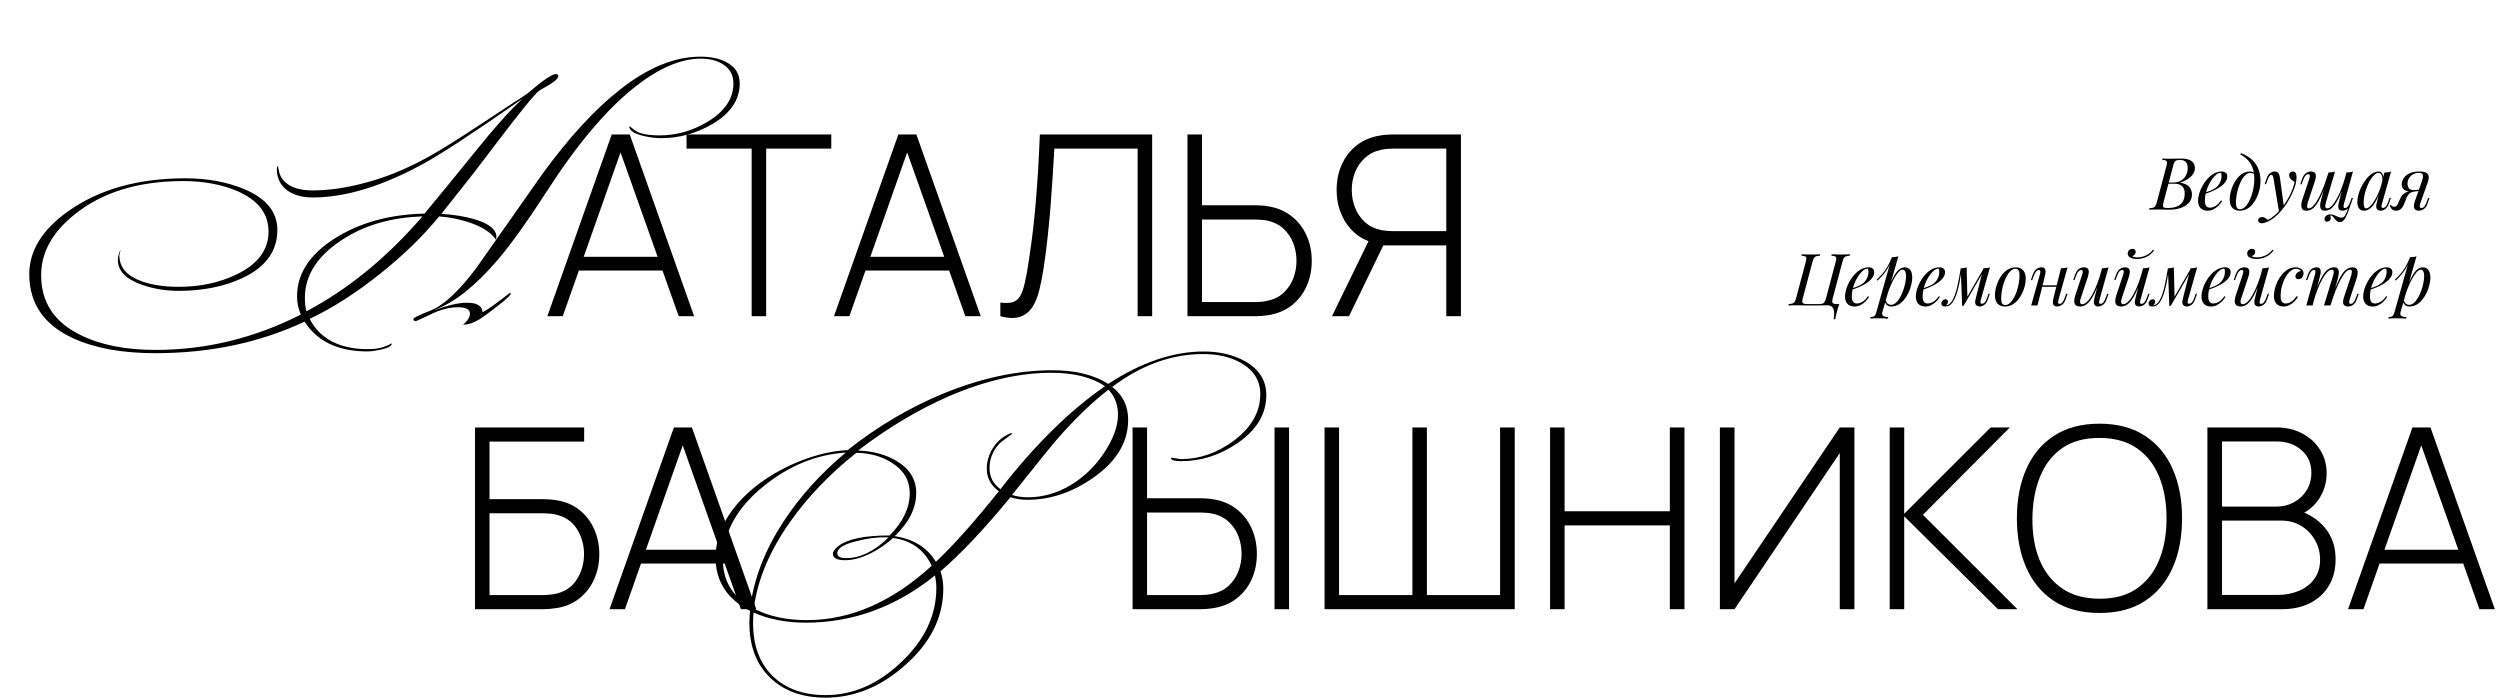
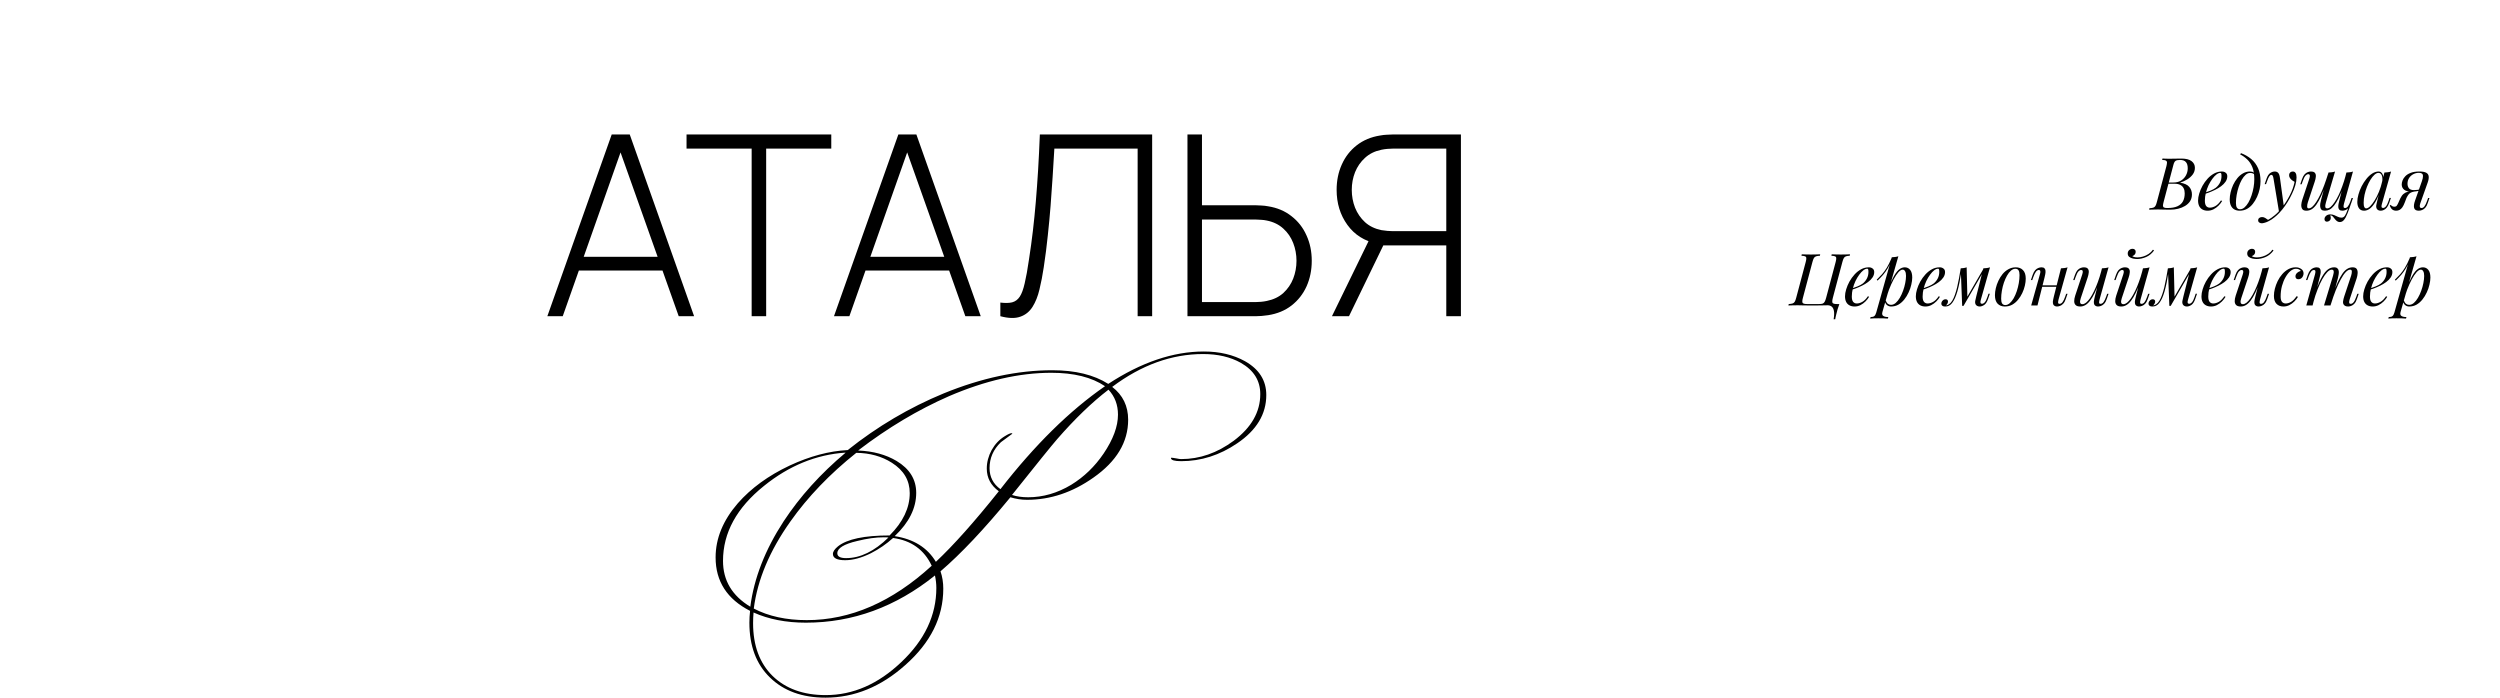
<svg xmlns="http://www.w3.org/2000/svg" width="1383" height="386" viewBox="0 0 1383 386" fill="none">
  <path d="M1206.7 87.72C1209.23 87.72 1211.11 88.187 1212.34 89.12C1213.59 90.053 1214.22 91.293 1214.22 92.84C1214.22 94.2 1213.82 95.427 1213.02 96.52C1212.22 97.587 1211.19 98.507 1209.94 99.28C1208.69 100.027 1207.38 100.613 1206.02 101.04C1208.47 101.44 1210.18 102.24 1211.14 103.44C1212.1 104.613 1212.58 105.987 1212.58 107.56C1212.58 109 1212.23 110.253 1211.54 111.32C1210.85 112.36 1209.93 113.227 1208.78 113.92C1207.63 114.613 1206.35 115.133 1204.94 115.48C1203.53 115.827 1202.1 116 1200.66 116C1199.65 116 1198.59 115.987 1197.5 115.96C1196.41 115.907 1195.17 115.88 1193.78 115.88C1193.17 115.88 1192.55 115.893 1191.94 115.92C1191.33 115.92 1190.75 115.933 1190.22 115.96C1189.71 115.96 1189.27 115.973 1188.9 116L1189.06 115.2C1189.97 115.147 1190.67 115.04 1191.18 114.88C1191.69 114.72 1192.09 114.4 1192.38 113.92C1192.67 113.44 1192.94 112.72 1193.18 111.76L1198.46 91.92C1198.65 91.12 1198.75 90.48 1198.78 90C1198.81 89.493 1198.62 89.12 1198.22 88.88C1197.85 88.613 1197.14 88.48 1196.1 88.48L1196.3 87.68C1196.67 87.707 1197.11 87.733 1197.62 87.76C1198.13 87.76 1198.67 87.773 1199.26 87.8C1199.87 87.8 1200.47 87.8 1201.06 87.8C1201.99 87.8 1202.91 87.787 1203.82 87.76C1204.75 87.733 1205.71 87.72 1206.7 87.72ZM1199.1 101.64L1199.26 100.96H1202.38C1204.01 100.96 1205.41 100.6 1206.58 99.88C1207.75 99.133 1208.66 98.16 1209.3 96.96C1209.94 95.76 1210.26 94.48 1210.26 93.12C1210.26 91.547 1209.91 90.387 1209.22 89.64C1208.55 88.867 1207.46 88.48 1205.94 88.48C1204.77 88.48 1203.94 88.667 1203.46 89.04C1202.98 89.387 1202.59 90.147 1202.3 91.32L1196.9 111.76C1196.69 112.56 1196.57 113.213 1196.54 113.72C1196.54 114.2 1196.71 114.547 1197.06 114.76C1197.41 114.973 1198.03 115.08 1198.94 115.08C1201.29 115.08 1203.15 114.76 1204.54 114.12C1205.95 113.48 1206.98 112.56 1207.62 111.36C1208.26 110.133 1208.58 108.667 1208.58 106.96C1208.58 105.84 1208.38 104.893 1207.98 104.12C1207.58 103.32 1206.95 102.707 1206.1 102.28C1205.27 101.853 1204.19 101.64 1202.86 101.64H1199.1ZM1218.85 106.92C1220.35 106.413 1221.69 105.92 1222.89 105.44C1224.12 104.933 1225.09 104.4 1225.81 103.84C1226.77 103.067 1227.53 102.133 1228.09 101.04C1228.65 99.947 1228.93 98.747 1228.93 97.44C1228.93 96.667 1228.88 96.173 1228.77 95.96C1228.67 95.747 1228.51 95.64 1228.29 95.64C1227.63 95.64 1226.91 95.933 1226.13 96.52C1225.36 97.107 1224.6 97.92 1223.85 98.96C1223.11 99.973 1222.41 101.133 1221.77 102.44C1221.16 103.747 1220.67 105.147 1220.29 106.64C1219.92 108.107 1219.73 109.573 1219.73 111.04C1219.73 112.4 1219.99 113.387 1220.49 114C1221 114.587 1221.67 114.88 1222.49 114.88C1223.45 114.88 1224.47 114.587 1225.53 114C1226.6 113.413 1227.64 112.373 1228.65 110.88L1229.29 111.2C1228.79 112.08 1228.12 112.933 1227.29 113.76C1226.47 114.587 1225.53 115.267 1224.49 115.8C1223.48 116.307 1222.4 116.56 1221.25 116.56C1220.19 116.56 1219.25 116.347 1218.45 115.92C1217.65 115.493 1217.04 114.867 1216.61 114.04C1216.19 113.187 1215.97 112.147 1215.97 110.92C1215.97 109.773 1216.19 108.493 1216.61 107.08C1217.04 105.64 1217.64 104.213 1218.41 102.8C1219.21 101.36 1220.16 100.04 1221.25 98.84C1222.35 97.64 1223.56 96.68 1224.89 95.96C1226.23 95.24 1227.65 94.88 1229.17 94.88C1230 94.88 1230.69 95.107 1231.25 95.56C1231.84 95.987 1232.13 96.64 1232.13 97.52C1232.13 98.587 1231.81 99.587 1231.17 100.52C1230.56 101.427 1229.73 102.267 1228.69 103.04C1227.68 103.787 1226.57 104.453 1225.37 105.04C1224.17 105.627 1223 106.133 1221.85 106.56C1220.71 106.987 1219.69 107.333 1218.81 107.6L1218.85 106.92ZM1247.08 99.16C1247.08 96.467 1246.72 94.24 1246 92.48C1245.28 90.72 1244.32 89.28 1243.12 88.16C1241.95 87.04 1240.65 86.12 1239.24 85.4L1239.72 84.72C1241.85 85.52 1243.73 86.6 1245.36 87.96C1246.99 89.32 1248.25 91.013 1249.16 93.04C1250.07 95.067 1250.52 97.467 1250.52 100.24C1250.52 101.6 1250.36 103.04 1250.04 104.56C1249.72 106.053 1249.24 107.507 1248.6 108.92C1247.96 110.333 1247.17 111.627 1246.24 112.8C1245.33 113.947 1244.27 114.867 1243.04 115.56C1241.81 116.227 1240.45 116.56 1238.96 116.56C1237.87 116.56 1236.91 116.333 1236.08 115.88C1235.25 115.427 1234.61 114.733 1234.16 113.8C1233.71 112.867 1233.48 111.693 1233.48 110.28C1233.48 109.107 1233.64 107.827 1233.96 106.44C1234.28 105.053 1234.75 103.68 1235.36 102.32C1236 100.96 1236.77 99.72 1237.68 98.6C1238.59 97.48 1239.63 96.587 1240.8 95.92C1241.97 95.227 1243.27 94.88 1244.68 94.88C1245.53 94.88 1246.17 95.04 1246.6 95.36C1247.03 95.653 1247.37 95.947 1247.64 96.24L1247.36 96.72C1247.09 96.373 1246.75 96.12 1246.32 95.96C1245.92 95.773 1245.37 95.68 1244.68 95.68C1243.85 95.68 1243.05 96.027 1242.28 96.72C1241.51 97.387 1240.79 98.307 1240.12 99.48C1239.48 100.627 1238.92 101.92 1238.44 103.36C1237.96 104.8 1237.59 106.293 1237.32 107.84C1237.05 109.387 1236.92 110.867 1236.92 112.28C1236.92 113.48 1237.11 114.36 1237.48 114.92C1237.88 115.48 1238.45 115.76 1239.2 115.76C1240.05 115.76 1240.87 115.427 1241.64 114.76C1242.44 114.067 1243.17 113.147 1243.84 112C1244.51 110.827 1245.08 109.52 1245.56 108.08C1246.04 106.64 1246.41 105.16 1246.68 103.64C1246.95 102.093 1247.08 100.6 1247.08 99.16ZM1263.45 114.4L1260.77 117.32L1257.73 98.92C1257.6 98.093 1257.44 97.52 1257.25 97.2C1257.07 96.88 1256.8 96.72 1256.45 96.72C1256.16 96.72 1255.83 96.96 1255.45 97.44C1255.08 97.893 1254.63 98.88 1254.09 100.4L1253.57 101.88H1252.81L1253.81 98.96C1254.37 97.333 1255.07 96.253 1255.89 95.72C1256.72 95.16 1257.56 94.88 1258.41 94.88C1259.24 94.88 1259.88 95.147 1260.33 95.68C1260.79 96.187 1261.11 97.147 1261.29 98.56L1263.45 114.4ZM1254.69 121.64C1255.84 121.027 1257.05 120.187 1258.33 119.12C1259.64 118.08 1260.99 116.667 1262.37 114.88C1263.95 112.88 1265.37 110.64 1266.65 108.16C1267.96 105.653 1268.87 103.133 1269.37 100.6C1268.95 100.36 1268.48 100.067 1267.97 99.72C1267.49 99.347 1267.09 98.92 1266.77 98.44C1266.45 97.933 1266.31 97.373 1266.33 96.76C1266.39 96.147 1266.6 95.68 1266.97 95.36C1267.35 95.04 1267.81 94.88 1268.37 94.88C1269.09 94.88 1269.61 95.16 1269.93 95.72C1270.28 96.253 1270.45 97.053 1270.45 98.12C1270.45 99.48 1270.23 100.947 1269.77 102.52C1269.32 104.067 1268.71 105.64 1267.93 107.24C1267.19 108.84 1266.35 110.387 1265.41 111.88C1264.48 113.347 1263.53 114.68 1262.57 115.88C1262.15 116.413 1261.56 117.08 1260.81 117.88C1260.07 118.68 1259.17 119.493 1258.13 120.32C1257.12 121.173 1255.97 121.907 1254.69 122.52C1253.89 122.893 1253.2 123.147 1252.61 123.28C1252.05 123.44 1251.59 123.52 1251.21 123.52C1250.68 123.52 1250.21 123.373 1249.81 123.08C1249.41 122.813 1249.21 122.413 1249.21 121.88C1249.21 121.293 1249.44 120.84 1249.89 120.52C1250.32 120.227 1250.81 120.08 1251.37 120.08C1251.99 120.08 1252.56 120.24 1253.09 120.56C1253.65 120.88 1254.19 121.24 1254.69 121.64ZM1289.07 119.12C1289.12 119.28 1289.19 119.48 1289.27 119.72C1289.35 119.96 1289.39 120.213 1289.39 120.48C1289.39 121.173 1289.16 121.707 1288.71 122.08C1288.26 122.453 1287.76 122.64 1287.23 122.64C1286.88 122.64 1286.58 122.52 1286.31 122.28C1286.04 122.067 1285.91 121.707 1285.91 121.2C1285.91 120.533 1286.2 119.933 1286.79 119.4C1287.4 118.867 1288.16 118.6 1289.07 118.6C1289.95 118.6 1290.71 118.747 1291.35 119.04C1292.02 119.333 1292.66 119.627 1293.27 119.92C1293.88 120.24 1294.58 120.4 1295.35 120.4C1296.12 120.4 1296.75 120.027 1297.23 119.28C1297.71 118.56 1298.18 117.533 1298.63 116.2C1299.08 114.893 1299.66 113.347 1300.35 111.56L1300.83 111.92C1300.03 114.347 1299.31 116.373 1298.67 118C1298.03 119.627 1297.38 120.84 1296.71 121.64C1296.07 122.44 1295.3 122.84 1294.39 122.84C1293.86 122.84 1293.39 122.707 1292.99 122.44C1292.62 122.2 1292.27 121.893 1291.95 121.52C1291.66 121.173 1291.36 120.813 1291.07 120.44C1290.8 120.067 1290.51 119.747 1290.19 119.48C1289.87 119.24 1289.5 119.12 1289.07 119.12ZM1286.95 101.36C1285.91 104.133 1284.95 106.493 1284.07 108.44C1283.19 110.36 1282.32 111.92 1281.47 113.12C1280.62 114.32 1279.74 115.2 1278.83 115.76C1277.92 116.293 1276.94 116.56 1275.87 116.56C1274.75 116.56 1273.99 116.24 1273.59 115.6C1273.19 114.96 1273.02 114.173 1273.07 113.24C1273.15 112.307 1273.34 111.4 1273.63 110.52L1277.51 98.84C1277.78 98.013 1277.87 97.4 1277.79 97C1277.71 96.573 1277.4 96.36 1276.87 96.36C1276.36 96.36 1275.86 96.64 1275.35 97.2C1274.87 97.76 1274.35 98.84 1273.79 100.44L1273.27 101.92H1272.51L1273.51 99C1273.91 97.88 1274.38 97.027 1274.91 96.44C1275.47 95.853 1276.04 95.453 1276.63 95.24C1277.24 95 1277.82 94.88 1278.35 94.88C1279.52 94.88 1280.3 95.16 1280.67 95.72C1281.07 96.253 1281.22 96.947 1281.11 97.8C1281.03 98.653 1280.83 99.547 1280.51 100.48L1276.71 111.92C1276.44 112.747 1276.31 113.52 1276.31 114.24C1276.31 114.933 1276.6 115.28 1277.19 115.28C1277.83 115.28 1278.5 114.973 1279.19 114.36C1279.88 113.747 1280.59 112.88 1281.31 111.76C1282.06 110.64 1282.8 109.293 1283.55 107.72C1284.3 106.147 1285.03 104.4 1285.75 102.48C1286.47 100.533 1287.18 98.453 1287.87 96.24L1286.95 101.36ZM1286.71 111.92C1286.55 112.453 1286.43 112.987 1286.35 113.52C1286.3 114.027 1286.34 114.453 1286.47 114.8C1286.63 115.12 1286.95 115.28 1287.43 115.28C1288.04 115.28 1288.7 114.987 1289.39 114.4C1290.08 113.787 1290.79 112.933 1291.51 111.84C1292.26 110.747 1292.99 109.453 1293.71 107.96C1294.43 106.467 1295.11 104.827 1295.75 103.04C1296.42 101.253 1297.02 99.36 1297.55 97.36L1296.23 103.76C1295.32 106.16 1294.46 108.173 1293.63 109.8C1292.8 111.427 1291.99 112.747 1291.19 113.76C1290.39 114.747 1289.58 115.467 1288.75 115.92C1287.92 116.347 1287.04 116.56 1286.11 116.56C1285.26 116.56 1284.63 116.373 1284.23 116C1283.86 115.6 1283.63 115.093 1283.55 114.48C1283.47 113.867 1283.48 113.213 1283.59 112.52C1283.72 111.827 1283.87 111.16 1284.03 110.52L1288.11 95.44C1288.78 95.413 1289.42 95.36 1290.03 95.28C1290.67 95.2 1291.24 95.067 1291.75 94.88L1286.71 111.92ZM1296.71 112.6C1296.66 112.813 1296.59 113.12 1296.51 113.52C1296.43 113.92 1296.43 114.28 1296.51 114.6C1296.59 114.92 1296.84 115.08 1297.27 115.08C1297.86 115.08 1298.39 114.773 1298.87 114.16C1299.38 113.52 1299.88 112.467 1300.39 111L1300.91 109.52H1301.67L1300.67 112.44C1300.3 113.56 1299.83 114.413 1299.27 115C1298.74 115.587 1298.16 115.987 1297.55 116.2C1296.96 116.44 1296.39 116.56 1295.83 116.56C1295.03 116.56 1294.46 116.373 1294.11 116C1293.79 115.653 1293.6 115.2 1293.55 114.64C1293.52 114.08 1293.56 113.48 1293.67 112.84C1293.8 112.173 1293.95 111.547 1294.11 110.96L1298.03 95.44C1298.7 95.413 1299.34 95.36 1299.95 95.28C1300.59 95.2 1301.16 95.067 1301.67 94.88L1296.71 112.6ZM1308.98 115.28C1309.62 115.28 1310.35 114.88 1311.18 114.08C1312 113.253 1312.84 112.147 1313.7 110.76C1314.55 109.373 1315.34 107.8 1316.06 106.04C1316.78 104.28 1317.35 102.453 1317.78 100.56L1317.1 104.88C1316.08 107.707 1315.07 109.987 1314.06 111.72C1313.04 113.427 1312.02 114.667 1310.98 115.44C1309.94 116.187 1308.88 116.56 1307.82 116.56C1306.56 116.56 1305.62 116.107 1304.98 115.2C1304.36 114.293 1304.06 113.133 1304.06 111.72C1304.06 110.44 1304.27 109.053 1304.7 107.56C1305.12 106.04 1305.71 104.533 1306.46 103.04C1307.23 101.547 1308.11 100.187 1309.1 98.96C1310.08 97.733 1311.15 96.747 1312.3 96C1313.47 95.253 1314.66 94.88 1315.86 94.88C1316.79 94.88 1317.5 95.347 1317.98 96.28C1318.48 97.187 1318.59 98.467 1318.3 100.12L1317.86 100.36C1318.04 98.947 1317.95 97.813 1317.58 96.96C1317.2 96.08 1316.59 95.64 1315.74 95.64C1315.04 95.64 1314.31 95.987 1313.54 96.68C1312.79 97.347 1312.06 98.267 1311.34 99.44C1310.64 100.587 1310 101.88 1309.42 103.32C1308.86 104.76 1308.4 106.253 1308.06 107.8C1307.74 109.32 1307.58 110.787 1307.58 112.2C1307.58 113.347 1307.7 114.147 1307.94 114.6C1308.2 115.053 1308.55 115.28 1308.98 115.28ZM1319.06 95.44C1319.7 95.413 1320.34 95.36 1320.98 95.28C1321.62 95.2 1322.2 95.067 1322.74 94.88L1317.74 112.56C1317.68 112.8 1317.6 113.12 1317.5 113.52C1317.42 113.893 1317.42 114.24 1317.5 114.56C1317.6 114.88 1317.88 115.04 1318.34 115.04C1318.87 115.04 1319.39 114.747 1319.9 114.16C1320.4 113.573 1320.91 112.507 1321.42 110.96L1321.9 109.48H1322.66L1321.66 112.4C1321.28 113.467 1320.83 114.307 1320.3 114.92C1319.79 115.507 1319.26 115.92 1318.7 116.16C1318.14 116.427 1317.59 116.56 1317.06 116.56C1316.02 116.56 1315.28 116.213 1314.86 115.52C1314.51 114.907 1314.42 114.2 1314.58 113.4C1314.74 112.573 1314.92 111.747 1315.14 110.92L1319.06 95.44ZM1339.75 100.36C1340.21 99.08 1340.42 98.107 1340.39 97.44C1340.39 96.747 1340.19 96.267 1339.79 96C1339.39 95.733 1338.85 95.6 1338.15 95.6C1337.03 95.6 1335.99 95.853 1335.03 96.36C1334.07 96.867 1333.3 97.573 1332.71 98.48C1332.13 99.36 1331.83 100.413 1331.83 101.64C1331.83 102.627 1332.1 103.467 1332.63 104.16C1333.17 104.827 1334.09 105.16 1335.39 105.16C1335.9 105.16 1336.53 105.12 1337.27 105.04C1338.05 104.933 1338.66 104.827 1339.11 104.72L1339.23 105.2C1338.49 105.493 1337.63 105.707 1336.67 105.84C1335.74 105.973 1334.86 106.04 1334.03 106.04C1332.27 106.04 1330.93 105.68 1329.99 104.96C1329.09 104.24 1328.63 103.267 1328.63 102.04C1328.63 101.4 1328.78 100.68 1329.07 99.88C1329.37 99.053 1329.87 98.267 1330.59 97.52C1331.31 96.747 1332.3 96.12 1333.55 95.64C1334.83 95.133 1336.45 94.88 1338.39 94.88C1340.13 94.88 1341.39 95.107 1342.19 95.56C1343.02 96.013 1343.47 96.693 1343.55 97.6C1343.66 98.507 1343.47 99.64 1342.99 101L1338.87 112.6C1338.77 112.893 1338.69 113.24 1338.63 113.64C1338.58 114.04 1338.62 114.387 1338.75 114.68C1338.89 114.947 1339.18 115.08 1339.63 115.08C1340.19 115.08 1340.71 114.773 1341.19 114.16C1341.7 113.52 1342.21 112.467 1342.71 111L1343.23 109.52H1343.99L1342.99 112.44C1342.65 113.507 1342.19 114.347 1341.63 114.96C1341.1 115.547 1340.51 115.96 1339.87 116.2C1339.26 116.44 1338.65 116.56 1338.03 116.56C1336.65 116.56 1335.81 116.067 1335.51 115.08C1335.22 114.093 1335.39 112.707 1336.03 110.92L1339.75 100.36ZM1322.55 113.32C1322.79 113.667 1323.11 113.933 1323.51 114.12C1323.89 114.28 1324.23 114.36 1324.55 114.36C1325.17 114.36 1325.61 114.173 1325.87 113.8C1326.17 113.4 1326.45 112.907 1326.71 112.32L1327.83 109.8C1328.37 108.68 1328.95 107.853 1329.59 107.32C1330.26 106.76 1330.97 106.373 1331.71 106.16C1332.46 105.947 1333.22 105.813 1333.99 105.76C1334.69 105.707 1335.39 105.627 1336.11 105.52C1336.86 105.413 1337.58 105.307 1338.27 105.2L1338.11 105.56C1337.05 105.72 1336.15 105.867 1335.43 106C1334.74 106.133 1334.15 106.32 1333.67 106.56C1333.22 106.773 1332.81 107.107 1332.43 107.56C1332.09 107.987 1331.71 108.6 1331.31 109.4L1330.35 111.92C1329.93 113.067 1329.47 113.987 1328.99 114.68C1328.51 115.347 1327.99 115.827 1327.43 116.12C1326.87 116.413 1326.25 116.56 1325.55 116.56C1324.73 116.56 1324.02 116.347 1323.43 115.92C1322.85 115.467 1322.38 114.72 1322.03 113.68L1322.55 113.32ZM1011.01 168.88C1010.42 168.88 1009.78 168.893 1009.09 168.92C1008.39 168.92 1007.54 168.933 1006.53 168.96C1005.51 168.987 1004.23 169 1002.69 169C1001.17 169 999.901 168.987 998.888 168.96C997.874 168.933 997.034 168.92 996.368 168.92C995.701 168.893 995.074 168.88 994.488 168.88C993.448 168.88 992.474 168.893 991.568 168.92C990.661 168.92 989.914 168.947 989.327 169L989.527 168.2C990.461 168.147 991.168 168.04 991.648 167.88C992.154 167.72 992.554 167.4 992.848 166.92C993.141 166.44 993.408 165.72 993.648 164.76L998.928 144.92C999.194 143.933 999.301 143.213 999.248 142.76C999.221 142.28 998.994 141.96 998.568 141.8C998.141 141.613 997.474 141.507 996.567 141.48L996.728 140.68C997.288 140.707 998.021 140.733 998.928 140.76C999.834 140.787 1000.81 140.8 1001.85 140.8C1002.78 140.8 1003.7 140.787 1004.61 140.76C1005.54 140.733 1006.31 140.707 1006.93 140.68L1006.77 141.48C1005.86 141.507 1005.15 141.613 1004.65 141.8C1004.14 141.96 1003.74 142.28 1003.45 142.76C1003.18 143.213 1002.91 143.933 1002.65 144.92L997.368 164.76C996.968 166.227 996.928 167.173 997.248 167.6C997.568 168 998.394 168.2 999.728 168.2H1006.29C1007.17 168.2 1007.83 168.12 1008.29 167.96C1008.77 167.773 1009.14 167.427 1009.41 166.92C1009.7 166.413 1009.97 165.693 1010.21 164.76L1015.49 144.92C1015.75 143.933 1015.86 143.213 1015.81 142.76C1015.78 142.28 1015.55 141.96 1015.13 141.8C1014.7 141.613 1014.03 141.507 1013.13 141.48L1013.29 140.68C1013.9 140.707 1014.67 140.733 1015.61 140.76C1016.54 140.787 1017.46 140.8 1018.37 140.8C1019.41 140.8 1020.37 140.787 1021.25 140.76C1022.13 140.733 1022.86 140.707 1023.45 140.68L1023.25 141.48C1022.37 141.507 1021.67 141.613 1021.17 141.8C1020.69 141.96 1020.3 142.28 1020.01 142.76C1019.74 143.213 1019.47 143.933 1019.21 144.92L1013.93 164.76C1013.55 166.227 1013.51 167.173 1013.81 167.6C1014.13 168 1014.95 168.2 1016.29 168.2H1017.53C1017.18 169.133 1016.85 170.12 1016.53 171.16C1016.23 172.227 1015.98 173.213 1015.77 174.12C1015.66 174.6 1015.55 175.053 1015.45 175.48C1015.37 175.907 1015.3 176.28 1015.25 176.6H1014.37C1014.69 174.653 1014.74 173.12 1014.53 172C1014.31 170.88 1013.9 170.08 1013.29 169.6C1012.67 169.12 1011.91 168.88 1011.01 168.88ZM1023.54 159.92C1025.03 159.413 1026.38 158.92 1027.58 158.44C1028.81 157.933 1029.78 157.4 1030.5 156.84C1031.46 156.067 1032.22 155.133 1032.78 154.04C1033.34 152.947 1033.62 151.747 1033.62 150.44C1033.62 149.667 1033.57 149.173 1033.46 148.96C1033.35 148.747 1033.19 148.64 1032.98 148.64C1032.31 148.64 1031.59 148.933 1030.82 149.52C1030.05 150.107 1029.29 150.92 1028.54 151.96C1027.79 152.973 1027.1 154.133 1026.46 155.44C1025.85 156.747 1025.35 158.147 1024.98 159.64C1024.61 161.107 1024.42 162.573 1024.42 164.04C1024.42 165.4 1024.67 166.387 1025.18 167C1025.69 167.587 1026.35 167.88 1027.18 167.88C1028.14 167.88 1029.15 167.587 1030.22 167C1031.29 166.413 1032.33 165.373 1033.34 163.88L1033.98 164.2C1033.47 165.08 1032.81 165.933 1031.98 166.76C1031.15 167.587 1030.22 168.267 1029.18 168.8C1028.17 169.307 1027.09 169.56 1025.94 169.56C1024.87 169.56 1023.94 169.347 1023.14 168.92C1022.34 168.493 1021.73 167.867 1021.3 167.04C1020.87 166.187 1020.66 165.147 1020.66 163.92C1020.66 162.773 1020.87 161.493 1021.3 160.08C1021.73 158.64 1022.33 157.213 1023.1 155.8C1023.9 154.36 1024.85 153.04 1025.94 151.84C1027.03 150.64 1028.25 149.68 1029.58 148.96C1030.91 148.24 1032.34 147.88 1033.86 147.88C1034.69 147.88 1035.38 148.107 1035.94 148.56C1036.53 148.987 1036.82 149.64 1036.82 150.52C1036.82 151.587 1036.5 152.587 1035.86 153.52C1035.25 154.427 1034.42 155.267 1033.38 156.04C1032.37 156.787 1031.26 157.453 1030.06 158.04C1028.86 158.627 1027.69 159.133 1026.54 159.56C1025.39 159.987 1024.38 160.333 1023.5 160.6L1023.54 159.92ZM1052.53 149.16C1051.83 149.16 1051.05 149.653 1050.17 150.64C1049.31 151.6 1048.43 152.92 1047.53 154.6C1046.65 156.253 1045.81 158.12 1045.01 160.2C1044.23 162.28 1043.58 164.44 1043.05 166.68L1043.77 162.36C1044.91 158.867 1046.02 156.067 1047.09 153.96C1048.15 151.827 1049.22 150.28 1050.29 149.32C1051.38 148.36 1052.51 147.88 1053.69 147.88C1054.94 147.88 1055.94 148.347 1056.69 149.28C1057.46 150.213 1057.85 151.627 1057.85 153.52C1057.85 154.72 1057.67 156.04 1057.33 157.48C1057.01 158.92 1056.51 160.347 1055.85 161.76C1055.21 163.173 1054.41 164.48 1053.45 165.68C1052.51 166.853 1051.43 167.8 1050.21 168.52C1048.98 169.213 1047.62 169.56 1046.13 169.56C1045.33 169.56 1044.61 169.32 1043.97 168.84C1043.35 168.36 1042.94 167.667 1042.73 166.76L1043.05 165.96C1043.42 166.947 1043.85 167.64 1044.33 168.04C1044.83 168.44 1045.42 168.64 1046.09 168.64C1046.99 168.64 1047.86 168.293 1048.69 167.6C1049.51 166.88 1050.27 165.933 1050.97 164.76C1051.66 163.587 1052.26 162.293 1052.77 160.88C1053.3 159.44 1053.7 158.013 1053.97 156.6C1054.26 155.16 1054.41 153.84 1054.41 152.64C1054.41 151.467 1054.23 150.6 1053.89 150.04C1053.57 149.453 1053.11 149.16 1052.53 149.16ZM1046.53 142.32C1047.17 142.293 1047.79 142.24 1048.41 142.16C1049.05 142.08 1049.63 141.947 1050.17 141.76L1041.37 172.52C1041.05 173.64 1041.21 174.4 1041.85 174.8C1042.49 175.2 1043.41 175.4 1044.61 175.4L1044.37 176.24C1043.83 176.213 1043.07 176.173 1042.09 176.12C1041.13 176.093 1040.1 176.08 1039.01 176.08C1038.18 176.08 1037.34 176.093 1036.49 176.12C1035.63 176.173 1034.99 176.213 1034.57 176.24L1034.81 175.4C1035.77 175.4 1036.46 175.213 1036.89 174.84C1037.31 174.493 1037.66 173.853 1037.93 172.92L1046.53 142.32ZM1038.21 154.72C1039.25 153.707 1040.22 152.707 1041.13 151.72C1042.03 150.707 1042.91 149.507 1043.77 148.12C1044.62 146.733 1045.49 144.987 1046.37 142.88L1046.49 143.52C1045.9 145.333 1045.19 146.933 1044.37 148.32C1043.57 149.68 1042.69 150.92 1041.73 152.04C1040.77 153.133 1039.74 154.2 1038.65 155.24L1038.21 154.72ZM1062.72 159.92C1064.21 159.413 1065.56 158.92 1066.76 158.44C1067.99 157.933 1068.96 157.4 1069.68 156.84C1070.64 156.067 1071.4 155.133 1071.96 154.04C1072.52 152.947 1072.8 151.747 1072.8 150.44C1072.8 149.667 1072.75 149.173 1072.64 148.96C1072.53 148.747 1072.37 148.64 1072.16 148.64C1071.49 148.64 1070.77 148.933 1070 149.52C1069.23 150.107 1068.47 150.92 1067.72 151.96C1066.97 152.973 1066.28 154.133 1065.64 155.44C1065.03 156.747 1064.53 158.147 1064.16 159.64C1063.79 161.107 1063.6 162.573 1063.6 164.04C1063.6 165.4 1063.85 166.387 1064.36 167C1064.87 167.587 1065.53 167.88 1066.36 167.88C1067.32 167.88 1068.33 167.587 1069.4 167C1070.47 166.413 1071.51 165.373 1072.52 163.88L1073.16 164.2C1072.65 165.08 1071.99 165.933 1071.16 166.76C1070.33 167.587 1069.4 168.267 1068.36 168.8C1067.35 169.307 1066.27 169.56 1065.12 169.56C1064.05 169.56 1063.12 169.347 1062.32 168.92C1061.52 168.493 1060.91 167.867 1060.48 167.04C1060.05 166.187 1059.84 165.147 1059.84 163.92C1059.84 162.773 1060.05 161.493 1060.48 160.08C1060.91 158.64 1061.51 157.213 1062.28 155.8C1063.08 154.36 1064.03 153.04 1065.12 151.84C1066.21 150.64 1067.43 149.68 1068.76 148.96C1070.09 148.24 1071.52 147.88 1073.04 147.88C1073.87 147.88 1074.56 148.107 1075.12 148.56C1075.71 148.987 1076 149.64 1076 150.52C1076 151.587 1075.68 152.587 1075.04 153.52C1074.43 154.427 1073.6 155.267 1072.56 156.04C1071.55 156.787 1070.44 157.453 1069.24 158.04C1068.04 158.627 1066.87 159.133 1065.72 159.56C1064.57 159.987 1063.56 160.333 1062.68 160.6L1062.72 159.92ZM1095.87 165.56C1095.81 165.8 1095.73 166.12 1095.63 166.52C1095.55 166.893 1095.55 167.24 1095.63 167.56C1095.73 167.88 1096.01 168.04 1096.47 168.04C1097 168.04 1097.52 167.747 1098.03 167.16C1098.53 166.573 1099.04 165.507 1099.55 163.96L1100.03 162.48H1100.79L1099.79 165.4C1099.23 167.027 1098.51 168.133 1097.63 168.72C1096.77 169.28 1095.96 169.56 1095.19 169.56C1094.68 169.56 1094.24 169.467 1093.87 169.28C1093.49 169.093 1093.2 168.84 1092.99 168.52C1092.64 167.907 1092.55 167.2 1092.71 166.4C1092.87 165.573 1093.05 164.747 1093.27 163.92L1097.19 148.44C1097.83 148.413 1098.47 148.36 1099.11 148.28C1099.75 148.2 1100.33 148.067 1100.87 147.88L1095.87 165.56ZM1085.11 149.72C1084.76 152.093 1084.4 154.227 1084.03 156.12C1083.65 158.013 1083.25 159.693 1082.83 161.16C1082.4 162.627 1081.95 163.893 1081.47 164.96C1080.99 166 1080.48 166.867 1079.95 167.56C1079.44 168.227 1078.88 168.72 1078.27 169.04C1077.84 169.28 1077.41 169.427 1076.99 169.48C1076.56 169.533 1076.21 169.56 1075.95 169.56C1075.28 169.56 1074.79 169.413 1074.47 169.12C1074.12 168.853 1073.95 168.48 1073.95 168C1073.95 167.387 1074.17 166.827 1074.63 166.32C1075.08 165.813 1075.64 165.56 1076.31 165.56C1076.76 165.56 1077.09 165.68 1077.31 165.92C1077.52 166.133 1077.63 166.427 1077.63 166.8C1077.63 167.173 1077.52 167.56 1077.31 167.96C1077.09 168.333 1076.83 168.667 1076.51 168.96C1076.53 168.96 1076.55 168.96 1076.55 168.96C1077.05 168.907 1077.6 168.693 1078.19 168.32C1078.85 167.867 1079.45 167.2 1079.99 166.32C1080.52 165.44 1081 164.387 1081.43 163.16C1081.88 161.907 1082.29 160.507 1082.67 158.96C1083.04 157.413 1083.39 155.76 1083.71 154C1084.05 152.213 1084.37 150.36 1084.67 148.44L1085.11 149.72ZM1085.47 169.2L1084.67 148.44C1085.25 148.413 1085.83 148.36 1086.39 148.28C1086.95 148.2 1087.47 148.067 1087.95 147.88L1088.35 164.36L1086.23 169.2H1085.47ZM1086.63 167.08L1097.31 148.6L1097.91 149.04L1086.23 169.2L1086.63 167.08ZM1114.92 148.68C1114.06 148.68 1113.24 149.027 1112.44 149.72C1111.66 150.387 1110.94 151.307 1110.28 152.48C1109.64 153.627 1109.06 154.92 1108.56 156.36C1108.08 157.8 1107.7 159.293 1107.44 160.84C1107.17 162.387 1107.04 163.867 1107.04 165.28C1107.04 166.48 1107.22 167.36 1107.6 167.92C1108 168.48 1108.57 168.76 1109.32 168.76C1110.17 168.76 1110.98 168.427 1111.76 167.76C1112.56 167.067 1113.29 166.147 1113.96 165C1114.62 163.827 1115.2 162.52 1115.68 161.08C1116.16 159.64 1116.53 158.16 1116.8 156.64C1117.06 155.093 1117.2 153.6 1117.2 152.16C1117.2 150.933 1117.01 150.053 1116.64 149.52C1116.26 148.96 1115.69 148.68 1114.92 148.68ZM1103.6 163.28C1103.6 162.107 1103.76 160.827 1104.08 159.44C1104.4 158.053 1104.88 156.68 1105.52 155.32C1106.16 153.96 1106.93 152.72 1107.84 151.6C1108.77 150.48 1109.85 149.587 1111.08 148.92C1112.3 148.227 1113.66 147.88 1115.16 147.88C1116.81 147.88 1118.13 148.4 1119.12 149.44C1120.13 150.453 1120.64 152.027 1120.64 154.16C1120.64 155.333 1120.48 156.613 1120.16 158C1119.84 159.387 1119.36 160.76 1118.72 162.12C1118.08 163.48 1117.29 164.72 1116.36 165.84C1115.45 166.96 1114.38 167.867 1113.16 168.56C1111.93 169.227 1110.57 169.56 1109.08 169.56C1107.42 169.56 1106.09 169.04 1105.08 168C1104.09 166.96 1103.6 165.387 1103.6 163.28ZM1128.41 157.84H1139.21V158.64H1128.41V157.84ZM1127.13 169H1123.65L1128.45 151.84C1128.53 151.573 1128.61 151.253 1128.69 150.88C1128.77 150.48 1128.76 150.133 1128.65 149.84C1128.57 149.52 1128.32 149.36 1127.89 149.36C1127.3 149.36 1126.77 149.667 1126.29 150.28C1125.81 150.893 1125.3 151.947 1124.77 153.44L1124.25 154.92H1123.49L1124.49 152C1124.89 150.88 1125.36 150.027 1125.89 149.44C1126.45 148.853 1127.02 148.453 1127.61 148.24C1128.22 148 1128.8 147.88 1129.33 147.88C1130.13 147.88 1130.69 148.067 1131.01 148.44C1131.36 148.787 1131.54 149.24 1131.57 149.8C1131.62 150.36 1131.58 150.973 1131.45 151.64C1131.34 152.28 1131.21 152.893 1131.05 153.48L1127.13 169ZM1138.81 165.6C1138.62 166.32 1138.53 166.92 1138.53 167.4C1138.56 167.853 1138.84 168.08 1139.37 168.08C1139.96 168.08 1140.49 167.773 1140.97 167.16C1141.48 166.52 1141.98 165.467 1142.49 164L1143.01 162.52H1143.77L1142.77 165.44C1142.4 166.56 1141.93 167.413 1141.37 168C1140.84 168.587 1140.26 168.987 1139.65 169.2C1139.06 169.44 1138.49 169.56 1137.93 169.56C1137.5 169.56 1137.1 169.467 1136.73 169.28C1136.36 169.093 1136.08 168.827 1135.89 168.48C1135.68 168.027 1135.6 167.453 1135.65 166.76C1135.73 166.067 1135.92 165.133 1136.21 163.96L1140.13 148.44C1140.8 148.413 1141.44 148.36 1142.05 148.28C1142.69 148.2 1143.26 148.067 1143.77 147.88L1138.81 165.6ZM1161.61 155.16C1160.65 157.827 1159.73 160.08 1158.85 161.92C1157.97 163.76 1157.09 165.24 1156.21 166.36C1155.35 167.48 1154.47 168.293 1153.57 168.8C1152.69 169.307 1151.77 169.56 1150.81 169.56C1149.63 169.56 1148.78 169.293 1148.25 168.76C1147.71 168.227 1147.45 167.507 1147.45 166.6C1147.45 165.693 1147.63 164.667 1148.01 163.52L1151.89 151.84C1152.15 151.04 1152.25 150.427 1152.17 150C1152.09 149.573 1151.78 149.36 1151.25 149.36C1150.74 149.36 1150.23 149.64 1149.73 150.2C1149.25 150.76 1148.73 151.84 1148.17 153.44L1147.65 154.92H1146.89L1147.89 152C1148.29 150.88 1148.75 150.027 1149.29 149.44C1149.85 148.853 1150.42 148.453 1151.01 148.24C1151.62 148 1152.19 147.88 1152.73 147.88C1153.9 147.88 1154.67 148.16 1155.05 148.72C1155.45 149.253 1155.59 149.947 1155.49 150.8C1155.41 151.653 1155.21 152.547 1154.89 153.48L1151.09 164.92C1150.34 167.16 1150.63 168.28 1151.97 168.28C1152.61 168.28 1153.29 168 1154.01 167.44C1154.73 166.853 1155.46 166.027 1156.21 164.96C1156.95 163.867 1157.69 162.573 1158.41 161.08C1159.15 159.56 1159.86 157.88 1160.53 156.04C1161.22 154.173 1161.85 152.173 1162.41 150.04L1161.61 155.16ZM1161.49 165.6C1161.3 166.32 1161.21 166.92 1161.21 167.4C1161.23 167.853 1161.51 168.08 1162.05 168.08C1162.63 168.08 1163.17 167.773 1163.65 167.16C1164.15 166.52 1164.66 165.467 1165.17 164L1165.69 162.52H1166.45L1165.45 165.44C1165.07 166.56 1164.61 167.413 1164.05 168C1163.51 168.587 1162.94 168.987 1162.33 169.2C1161.74 169.44 1161.17 169.56 1160.61 169.56C1160.18 169.56 1159.78 169.467 1159.41 169.28C1159.03 169.093 1158.75 168.827 1158.57 168.48C1158.35 168.027 1158.27 167.453 1158.33 166.76C1158.41 166.067 1158.59 165.133 1158.89 163.96L1162.81 148.44C1163.47 148.413 1164.11 148.36 1164.73 148.28C1165.37 148.2 1165.94 148.067 1166.45 147.88L1161.49 165.6ZM1184.3 155.16C1183.34 157.827 1182.42 160.08 1181.54 161.92C1180.66 163.76 1179.78 165.24 1178.9 166.36C1178.05 167.48 1177.17 168.293 1176.26 168.8C1175.38 169.307 1174.46 169.56 1173.5 169.56C1172.33 169.56 1171.48 169.293 1170.94 168.76C1170.41 168.227 1170.14 167.507 1170.14 166.6C1170.14 165.693 1170.33 164.667 1170.7 163.52L1174.58 151.84C1174.85 151.04 1174.94 150.427 1174.86 150C1174.78 149.573 1174.48 149.36 1173.94 149.36C1173.44 149.36 1172.93 149.64 1172.42 150.2C1171.94 150.76 1171.42 151.84 1170.86 153.44L1170.34 154.92H1169.58L1170.58 152C1170.98 150.88 1171.45 150.027 1171.98 149.44C1172.54 148.853 1173.12 148.453 1173.7 148.24C1174.32 148 1174.89 147.88 1175.42 147.88C1176.6 147.88 1177.37 148.16 1177.74 148.72C1178.14 149.253 1178.29 149.947 1178.18 150.8C1178.1 151.653 1177.9 152.547 1177.58 153.48L1173.78 164.92C1173.04 167.16 1173.33 168.28 1174.66 168.28C1175.3 168.28 1175.98 168 1176.7 167.44C1177.42 166.853 1178.16 166.027 1178.9 164.96C1179.65 163.867 1180.38 162.573 1181.1 161.08C1181.85 159.56 1182.56 157.88 1183.22 156.04C1183.92 154.173 1184.54 152.173 1185.1 150.04L1184.3 155.16ZM1184.18 165.6C1184 166.32 1183.9 166.92 1183.9 167.4C1183.93 167.853 1184.21 168.08 1184.74 168.08C1185.33 168.08 1185.86 167.773 1186.34 167.16C1186.85 166.52 1187.36 165.467 1187.86 164L1188.38 162.52H1189.14L1188.14 165.44C1187.77 166.56 1187.3 167.413 1186.74 168C1186.21 168.587 1185.64 168.987 1185.02 169.2C1184.44 169.44 1183.86 169.56 1183.3 169.56C1182.88 169.56 1182.48 169.467 1182.1 169.28C1181.73 169.093 1181.45 168.827 1181.26 168.48C1181.05 168.027 1180.97 167.453 1181.02 166.76C1181.1 166.067 1181.29 165.133 1181.58 163.96L1185.5 148.44C1186.17 148.413 1186.81 148.36 1187.42 148.28C1188.06 148.2 1188.64 148.067 1189.14 147.88L1184.18 165.6ZM1179.58 141.68C1179.8 141.867 1180.16 142.04 1180.66 142.2C1181.2 142.333 1181.8 142.4 1182.46 142.4C1183.45 142.4 1184.48 142.24 1185.54 141.92C1186.64 141.6 1187.66 141.12 1188.62 140.48C1189.58 139.84 1190.38 139.053 1191.02 138.12L1191.62 138.56C1190.37 140.267 1188.89 141.48 1187.18 142.2C1185.48 142.92 1183.84 143.28 1182.26 143.28C1181.57 143.28 1180.81 143.2 1179.98 143.04C1179.18 142.853 1178.49 142.547 1177.9 142.12C1177.34 141.667 1177.06 141.04 1177.06 140.24C1177.06 139.467 1177.33 138.84 1177.86 138.36C1178.4 137.88 1179.02 137.64 1179.74 137.64C1180.28 137.64 1180.69 137.787 1180.98 138.08C1181.3 138.347 1181.46 138.76 1181.46 139.32C1181.46 139.907 1181.29 140.4 1180.94 140.8C1180.6 141.2 1180.14 141.493 1179.58 141.68ZM1210.48 165.56C1210.42 165.8 1210.34 166.12 1210.24 166.52C1210.16 166.893 1210.16 167.24 1210.24 167.56C1210.34 167.88 1210.62 168.04 1211.08 168.04C1211.61 168.04 1212.13 167.747 1212.64 167.16C1213.14 166.573 1213.65 165.507 1214.16 163.96L1214.64 162.48H1215.4L1214.4 165.4C1213.84 167.027 1213.12 168.133 1212.24 168.72C1211.38 169.28 1210.57 169.56 1209.8 169.56C1209.29 169.56 1208.85 169.467 1208.48 169.28C1208.1 169.093 1207.81 168.84 1207.6 168.52C1207.25 167.907 1207.16 167.2 1207.32 166.4C1207.48 165.573 1207.66 164.747 1207.88 163.92L1211.8 148.44C1212.44 148.413 1213.08 148.36 1213.72 148.28C1214.36 148.2 1214.94 148.067 1215.48 147.88L1210.48 165.56ZM1199.72 149.72C1199.37 152.093 1199.01 154.227 1198.64 156.12C1198.26 158.013 1197.86 159.693 1197.44 161.16C1197.01 162.627 1196.56 163.893 1196.08 164.96C1195.6 166 1195.09 166.867 1194.56 167.56C1194.05 168.227 1193.49 168.72 1192.88 169.04C1192.45 169.28 1192.02 169.427 1191.6 169.48C1191.17 169.533 1190.82 169.56 1190.56 169.56C1189.89 169.56 1189.4 169.413 1189.08 169.12C1188.73 168.853 1188.56 168.48 1188.56 168C1188.56 167.387 1188.78 166.827 1189.24 166.32C1189.69 165.813 1190.25 165.56 1190.92 165.56C1191.37 165.56 1191.7 165.68 1191.92 165.92C1192.13 166.133 1192.24 166.427 1192.24 166.8C1192.24 167.173 1192.13 167.56 1191.92 167.96C1191.7 168.333 1191.44 168.667 1191.12 168.96C1191.14 168.96 1191.16 168.96 1191.16 168.96C1191.66 168.907 1192.21 168.693 1192.8 168.32C1193.46 167.867 1194.06 167.2 1194.6 166.32C1195.13 165.44 1195.61 164.387 1196.04 163.16C1196.49 161.907 1196.9 160.507 1197.28 158.96C1197.65 157.413 1198 155.76 1198.32 154C1198.66 152.213 1198.98 150.36 1199.28 148.44L1199.72 149.72ZM1200.08 169.2L1199.28 148.44C1199.86 148.413 1200.44 148.36 1201 148.28C1201.56 148.2 1202.08 148.067 1202.56 147.88L1202.96 164.36L1200.84 169.2H1200.08ZM1201.24 167.08L1211.92 148.6L1212.52 149.04L1200.84 169.2L1201.24 167.08ZM1220.73 159.92C1222.22 159.413 1223.57 158.92 1224.77 158.44C1225.99 157.933 1226.97 157.4 1227.69 156.84C1228.65 156.067 1229.41 155.133 1229.97 154.04C1230.53 152.947 1230.81 151.747 1230.81 150.44C1230.81 149.667 1230.75 149.173 1230.65 148.96C1230.54 148.747 1230.38 148.64 1230.17 148.64C1229.5 148.64 1228.78 148.933 1228.01 149.52C1227.23 150.107 1226.47 150.92 1225.73 151.96C1224.98 152.973 1224.29 154.133 1223.65 155.44C1223.03 156.747 1222.54 158.147 1222.17 159.64C1221.79 161.107 1221.61 162.573 1221.61 164.04C1221.61 165.4 1221.86 166.387 1222.37 167C1222.87 167.587 1223.54 167.88 1224.37 167.88C1225.33 167.88 1226.34 167.587 1227.41 167C1228.47 166.413 1229.51 165.373 1230.53 163.88L1231.17 164.2C1230.66 165.08 1229.99 165.933 1229.17 166.76C1228.34 167.587 1227.41 168.267 1226.37 168.8C1225.35 169.307 1224.27 169.56 1223.13 169.56C1222.06 169.56 1221.13 169.347 1220.33 168.92C1219.53 168.493 1218.91 167.867 1218.49 167.04C1218.06 166.187 1217.85 165.147 1217.85 163.92C1217.85 162.773 1218.06 161.493 1218.49 160.08C1218.91 158.64 1219.51 157.213 1220.29 155.8C1221.09 154.36 1222.03 153.04 1223.13 151.84C1224.22 150.64 1225.43 149.68 1226.77 148.96C1228.1 148.24 1229.53 147.88 1231.05 147.88C1231.87 147.88 1232.57 148.107 1233.13 148.56C1233.71 148.987 1234.01 149.64 1234.01 150.52C1234.01 151.587 1233.69 152.587 1233.05 153.52C1232.43 154.427 1231.61 155.267 1230.57 156.04C1229.55 156.787 1228.45 157.453 1227.25 158.04C1226.05 158.627 1224.87 159.133 1223.73 159.56C1222.58 159.987 1221.57 160.333 1220.69 160.6L1220.73 159.92ZM1250.4 155.16C1249.44 157.827 1248.52 160.08 1247.64 161.92C1246.76 163.76 1245.88 165.24 1245 166.36C1244.14 167.48 1243.26 168.293 1242.36 168.8C1241.48 169.307 1240.56 169.56 1239.6 169.56C1238.42 169.56 1237.57 169.293 1237.04 168.76C1236.5 168.227 1236.24 167.507 1236.24 166.6C1236.24 165.693 1236.42 164.667 1236.8 163.52L1240.68 151.84C1240.94 151.04 1241.04 150.427 1240.96 150C1240.88 149.573 1240.57 149.36 1240.04 149.36C1239.53 149.36 1239.02 149.64 1238.52 150.2C1238.04 150.76 1237.52 151.84 1236.96 153.44L1236.44 154.92H1235.68L1236.68 152C1237.08 150.88 1237.54 150.027 1238.08 149.44C1238.64 148.853 1239.21 148.453 1239.8 148.24C1240.41 148 1240.98 147.88 1241.52 147.88C1242.69 147.88 1243.46 148.16 1243.84 148.72C1244.24 149.253 1244.38 149.947 1244.28 150.8C1244.2 151.653 1244 152.547 1243.68 153.48L1239.88 164.92C1239.13 167.16 1239.42 168.28 1240.76 168.28C1241.4 168.28 1242.08 168 1242.8 167.44C1243.52 166.853 1244.25 166.027 1245 164.96C1245.74 163.867 1246.48 162.573 1247.2 161.08C1247.94 159.56 1248.65 157.88 1249.32 156.04C1250.01 154.173 1250.64 152.173 1251.2 150.04L1250.4 155.16ZM1250.28 165.6C1250.09 166.32 1250 166.92 1250 167.4C1250.02 167.853 1250.3 168.08 1250.84 168.08C1251.42 168.08 1251.96 167.773 1252.44 167.16C1252.94 166.52 1253.45 165.467 1253.96 164L1254.48 162.52H1255.24L1254.24 165.44C1253.86 166.56 1253.4 167.413 1252.84 168C1252.3 168.587 1251.73 168.987 1251.12 169.2C1250.53 169.44 1249.96 169.56 1249.4 169.56C1248.97 169.56 1248.57 169.467 1248.2 169.28C1247.82 169.093 1247.54 168.827 1247.36 168.48C1247.14 168.027 1247.06 167.453 1247.12 166.76C1247.2 166.067 1247.38 165.133 1247.68 163.96L1251.6 148.44C1252.26 148.413 1252.9 148.36 1253.52 148.28C1254.16 148.2 1254.73 148.067 1255.24 147.88L1250.28 165.6ZM1245.68 141.68C1245.89 141.867 1246.25 142.04 1246.76 142.2C1247.29 142.333 1247.89 142.4 1248.56 142.4C1249.54 142.4 1250.57 142.24 1251.64 141.92C1252.73 141.6 1253.76 141.12 1254.72 140.48C1255.68 139.84 1256.48 139.053 1257.12 138.12L1257.72 138.56C1256.46 140.267 1254.98 141.48 1253.28 142.2C1251.57 142.92 1249.93 143.28 1248.36 143.28C1247.66 143.28 1246.9 143.2 1246.08 143.04C1245.28 142.853 1244.58 142.547 1244 142.12C1243.44 141.667 1243.16 141.04 1243.16 140.24C1243.16 139.467 1243.42 138.84 1243.96 138.36C1244.49 137.88 1245.12 137.64 1245.84 137.64C1246.37 137.64 1246.78 137.787 1247.08 138.08C1247.4 138.347 1247.56 138.76 1247.56 139.32C1247.56 139.907 1247.38 140.4 1247.04 140.8C1246.69 141.2 1246.24 141.493 1245.68 141.68ZM1270.13 148.68C1269.12 148.68 1268.1 149.093 1267.09 149.92C1266.1 150.747 1265.2 151.88 1264.37 153.32C1263.54 154.76 1262.88 156.4 1262.37 158.24C1261.89 160.08 1261.65 162.013 1261.65 164.04C1261.65 165.4 1261.9 166.387 1262.41 167C1262.94 167.587 1263.62 167.88 1264.45 167.88C1265.41 167.88 1266.4 167.587 1267.41 167C1268.42 166.413 1269.44 165.373 1270.45 163.88L1271.25 164.2C1270.74 165.08 1270.08 165.933 1269.25 166.76C1268.42 167.587 1267.49 168.267 1266.45 168.8C1265.44 169.307 1264.36 169.56 1263.21 169.56C1261.61 169.56 1260.33 169.067 1259.37 168.08C1258.41 167.093 1257.93 165.627 1257.93 163.68C1257.93 162.453 1258.1 161.133 1258.45 159.72C1258.82 158.28 1259.34 156.867 1260.01 155.48C1260.7 154.067 1261.54 152.8 1262.53 151.68C1263.52 150.533 1264.64 149.613 1265.89 148.92C1267.14 148.227 1268.52 147.88 1270.01 147.88C1271.18 147.88 1272.2 148.187 1273.05 148.8C1273.9 149.387 1274.33 150.213 1274.33 151.28C1274.33 151.787 1274.21 152.293 1273.97 152.8C1273.76 153.28 1273.44 153.68 1273.01 154C1272.58 154.32 1272.08 154.48 1271.49 154.48C1270.93 154.48 1270.52 154.333 1270.25 154.04C1269.98 153.72 1269.85 153.347 1269.85 152.92C1269.85 152.147 1270.16 151.493 1270.77 150.96C1271.38 150.4 1272.08 150.053 1272.85 149.92C1272.58 149.547 1272.24 149.253 1271.81 149.04C1271.38 148.8 1270.82 148.68 1270.13 148.68ZM1279.32 169H1275.84L1280.64 151.84C1280.72 151.6 1280.78 151.293 1280.84 150.92C1280.92 150.52 1280.92 150.16 1280.84 149.84C1280.76 149.52 1280.5 149.36 1280.08 149.36C1279.49 149.36 1278.96 149.667 1278.48 150.28C1278 150.893 1277.49 151.947 1276.96 153.44L1276.44 154.92H1275.68L1276.68 152C1277.08 150.88 1277.54 150.027 1278.08 149.44C1278.64 148.853 1279.21 148.453 1279.8 148.24C1280.41 148 1280.98 147.88 1281.52 147.88C1282.32 147.88 1282.89 148.067 1283.24 148.44C1283.58 148.787 1283.77 149.253 1283.8 149.84C1283.85 150.4 1283.81 151 1283.68 151.64C1283.54 152.28 1283.4 152.893 1283.24 153.48L1279.32 169ZM1290.64 152.52C1290.82 151.96 1290.94 151.427 1291 150.92C1291.08 150.413 1291.04 150 1290.88 149.68C1290.74 149.333 1290.42 149.16 1289.92 149.16C1289.17 149.16 1288.34 149.627 1287.44 150.56C1286.56 151.467 1285.65 152.747 1284.72 154.4C1283.81 156.027 1282.93 157.933 1282.08 160.12C1281.22 162.28 1280.46 164.6 1279.8 167.08L1281.12 160.68C1282.34 157.48 1283.49 154.947 1284.56 153.08C1285.62 151.213 1286.69 149.88 1287.76 149.08C1288.85 148.28 1290.01 147.88 1291.24 147.88C1292.09 147.88 1292.7 148.08 1293.08 148.48C1293.48 148.853 1293.72 149.347 1293.8 149.96C1293.88 150.573 1293.85 151.227 1293.72 151.92C1293.61 152.613 1293.48 153.28 1293.32 153.92L1289.24 169H1285.64L1290.64 152.52ZM1300.64 152.52C1300.9 151.693 1301.04 150.933 1301.04 150.24C1301.04 149.52 1300.74 149.16 1300.16 149.16C1299.36 149.16 1298.52 149.627 1297.64 150.56C1296.76 151.493 1295.85 152.827 1294.92 154.56C1293.98 156.267 1293.05 158.28 1292.12 160.6C1291.21 162.893 1290.33 165.427 1289.48 168.2L1290.4 163.08C1291.44 160.307 1292.4 157.96 1293.28 156.04C1294.16 154.093 1295.02 152.52 1295.88 151.32C1296.73 150.12 1297.61 149.253 1298.52 148.72C1299.42 148.16 1300.41 147.88 1301.48 147.88C1302.6 147.88 1303.36 148.2 1303.76 148.84C1304.16 149.48 1304.32 150.267 1304.24 151.2C1304.18 152.107 1304.01 153.013 1303.72 153.92L1299.84 165.6C1299.57 166.427 1299.48 167.053 1299.56 167.48C1299.64 167.88 1299.94 168.08 1300.48 168.08C1300.98 168.08 1301.48 167.8 1301.96 167.24C1302.46 166.68 1303 165.6 1303.56 164L1304.08 162.52H1304.84L1303.84 165.44C1303.46 166.56 1303 167.413 1302.44 168C1301.9 168.587 1301.33 168.987 1300.72 169.2C1300.13 169.44 1299.56 169.56 1299 169.56C1298.33 169.56 1297.8 169.453 1297.4 169.24C1297.02 169.053 1296.73 168.8 1296.52 168.48C1296.2 167.973 1296.09 167.347 1296.2 166.6C1296.3 165.827 1296.52 164.947 1296.84 163.96L1300.64 152.52ZM1310.18 159.92C1311.67 159.413 1313.02 158.92 1314.22 158.44C1315.45 157.933 1316.42 157.4 1317.14 156.84C1318.1 156.067 1318.86 155.133 1319.42 154.04C1319.98 152.947 1320.26 151.747 1320.26 150.44C1320.26 149.667 1320.21 149.173 1320.1 148.96C1319.99 148.747 1319.83 148.64 1319.62 148.64C1318.95 148.64 1318.23 148.933 1317.46 149.52C1316.69 150.107 1315.93 150.92 1315.18 151.96C1314.43 152.973 1313.74 154.133 1313.1 155.44C1312.49 156.747 1311.99 158.147 1311.62 159.64C1311.25 161.107 1311.06 162.573 1311.06 164.04C1311.06 165.4 1311.31 166.387 1311.82 167C1312.33 167.587 1312.99 167.88 1313.82 167.88C1314.78 167.88 1315.79 167.587 1316.86 167C1317.93 166.413 1318.97 165.373 1319.98 163.88L1320.62 164.2C1320.11 165.08 1319.45 165.933 1318.62 166.76C1317.79 167.587 1316.86 168.267 1315.82 168.8C1314.81 169.307 1313.73 169.56 1312.58 169.56C1311.51 169.56 1310.58 169.347 1309.78 168.92C1308.98 168.493 1308.37 167.867 1307.94 167.04C1307.51 166.187 1307.3 165.147 1307.3 163.92C1307.3 162.773 1307.51 161.493 1307.94 160.08C1308.37 158.64 1308.97 157.213 1309.74 155.8C1310.54 154.36 1311.49 153.04 1312.58 151.84C1313.67 150.64 1314.89 149.68 1316.22 148.96C1317.55 148.24 1318.98 147.88 1320.5 147.88C1321.33 147.88 1322.02 148.107 1322.58 148.56C1323.17 148.987 1323.46 149.64 1323.46 150.52C1323.46 151.587 1323.14 152.587 1322.5 153.52C1321.89 154.427 1321.06 155.267 1320.02 156.04C1319.01 156.787 1317.9 157.453 1316.7 158.04C1315.5 158.627 1314.33 159.133 1313.18 159.56C1312.03 159.987 1311.02 160.333 1310.14 160.6L1310.18 159.92ZM1339.17 149.16C1338.48 149.16 1337.69 149.653 1336.81 150.64C1335.96 151.6 1335.08 152.92 1334.17 154.6C1333.29 156.253 1332.45 158.12 1331.65 160.2C1330.88 162.28 1330.22 164.44 1329.69 166.68L1330.41 162.36C1331.56 158.867 1332.66 156.067 1333.73 153.96C1334.8 151.827 1335.86 150.28 1336.93 149.32C1338.02 148.36 1339.16 147.88 1340.33 147.88C1341.58 147.88 1342.58 148.347 1343.33 149.28C1344.1 150.213 1344.49 151.627 1344.49 153.52C1344.49 154.72 1344.32 156.04 1343.97 157.48C1343.65 158.92 1343.16 160.347 1342.49 161.76C1341.85 163.173 1341.05 164.48 1340.09 165.68C1339.16 166.853 1338.08 167.8 1336.85 168.52C1335.62 169.213 1334.26 169.56 1332.77 169.56C1331.97 169.56 1331.25 169.32 1330.61 168.84C1330 168.36 1329.58 167.667 1329.37 166.76L1329.69 165.96C1330.06 166.947 1330.49 167.64 1330.97 168.04C1331.48 168.44 1332.06 168.64 1332.73 168.64C1333.64 168.64 1334.5 168.293 1335.33 167.6C1336.16 166.88 1336.92 165.933 1337.61 164.76C1338.3 163.587 1338.9 162.293 1339.41 160.88C1339.94 159.44 1340.34 158.013 1340.61 156.6C1340.9 155.16 1341.05 153.84 1341.05 152.64C1341.05 151.467 1340.88 150.6 1340.53 150.04C1340.21 149.453 1339.76 149.16 1339.17 149.16ZM1333.17 142.32C1333.81 142.293 1334.44 142.24 1335.05 142.16C1335.69 142.08 1336.28 141.947 1336.81 141.76L1328.01 172.52C1327.69 173.64 1327.85 174.4 1328.49 174.8C1329.13 175.2 1330.05 175.4 1331.25 175.4L1331.01 176.24C1330.48 176.213 1329.72 176.173 1328.73 176.12C1327.77 176.093 1326.74 176.08 1325.65 176.08C1324.82 176.08 1323.98 176.093 1323.13 176.12C1322.28 176.173 1321.64 176.213 1321.21 176.24L1321.45 175.4C1322.41 175.4 1323.1 175.213 1323.53 174.84C1323.96 174.493 1324.3 173.853 1324.57 172.92L1333.17 142.32ZM1324.85 154.72C1325.89 153.707 1326.86 152.707 1327.77 151.72C1328.68 150.707 1329.56 149.507 1330.41 148.12C1331.26 146.733 1332.13 144.987 1333.01 142.88L1333.13 143.52C1332.54 145.333 1331.84 146.933 1331.01 148.32C1330.21 149.68 1329.33 150.92 1328.37 152.04C1327.41 153.133 1326.38 154.2 1325.29 155.24L1324.85 154.72Z" fill="black" />
  <path d="M302.792 174.923L338.394 74.4H348.377L383.979 174.923H375.462L341.256 78.588H345.305L311.309 174.923H302.792ZM317.522 149.653V142.044H369.179V149.653H317.522ZM415.814 174.923V82.219H379.793V74.4H459.863V82.219H423.842V174.923H415.814ZM461.359 174.923L496.961 74.4H506.944L542.546 174.923H534.029L499.823 78.588H503.872L469.876 174.923H461.359ZM476.089 149.653V142.044H527.747V149.653H476.089ZM553.391 174.923V167.384C556.09 167.71 558.278 167.663 559.953 167.244C561.675 166.779 563.071 165.732 564.141 164.103C565.212 162.474 566.119 160.008 566.864 156.703C567.655 153.399 568.446 149.001 569.237 143.51C570.075 138.111 570.796 132.829 571.401 127.663C572.006 122.451 572.542 117.122 573.007 111.677C573.472 106.186 573.891 100.392 574.264 94.295C574.636 88.199 574.962 81.567 575.241 74.4H637.37V174.923H629.342V82.219H583.269C582.943 87.617 582.617 92.946 582.291 98.204C581.966 103.417 581.593 108.676 581.174 113.981C580.756 119.286 580.244 124.731 579.639 130.316C579.08 135.854 578.336 141.695 577.405 147.838C576.753 152.212 575.962 156.308 575.031 160.124C574.147 163.893 572.867 167.105 571.192 169.757C569.517 172.41 567.259 174.225 564.421 175.202C561.582 176.226 557.905 176.133 553.391 174.923ZM656.903 174.923V74.4H664.931V113.562H694.808C695.786 113.562 696.833 113.609 697.95 113.702C699.067 113.748 700.253 113.888 701.51 114.121C706.536 114.912 710.841 116.727 714.424 119.566C718.054 122.358 720.823 125.895 722.731 130.176C724.686 134.411 725.663 139.112 725.663 144.278C725.663 149.397 724.709 154.097 722.801 158.379C720.893 162.614 718.124 166.151 714.494 168.989C710.911 171.782 706.583 173.573 701.51 174.365C700.253 174.551 699.067 174.69 697.95 174.783C696.833 174.877 695.786 174.923 694.808 174.923H656.903ZM664.931 167.105H694.669C695.46 167.105 696.414 167.058 697.531 166.965C698.648 166.872 699.741 166.709 700.812 166.476C704.488 165.732 707.537 164.266 709.957 162.078C712.377 159.845 714.192 157.192 715.402 154.12C716.612 151.002 717.217 147.721 717.217 144.278C717.217 140.834 716.612 137.553 715.402 134.435C714.192 131.317 712.377 128.664 709.957 126.477C707.537 124.243 704.488 122.753 700.812 122.009C699.741 121.776 698.648 121.637 697.531 121.59C696.414 121.497 695.46 121.45 694.669 121.45H664.931V167.105ZM808.181 174.923H800.084V135.761H764.203L761.899 134.853C754.825 133.364 749.31 129.874 745.355 124.382C741.399 118.891 739.421 112.445 739.421 105.046C739.421 99.926 740.375 95.249 742.283 91.014C744.191 86.733 746.937 83.196 750.52 80.403C754.15 77.565 758.478 75.75 763.505 74.959C764.761 74.726 765.948 74.586 767.065 74.54C768.228 74.447 769.299 74.4 770.276 74.4H808.181V174.923ZM746.262 174.923H736.838L758.618 130.246L766.087 134.016L746.262 174.923ZM800.084 127.873V82.219H770.416C769.624 82.219 768.67 82.265 767.553 82.358C766.436 82.451 765.32 82.614 764.203 82.847C760.573 83.591 757.548 85.081 755.128 87.314C752.708 89.502 750.869 92.154 749.613 95.272C748.403 98.344 747.798 101.602 747.798 105.046C747.798 108.489 748.403 111.77 749.613 114.888C750.869 118.007 752.708 120.683 755.128 122.916C757.548 125.104 760.573 126.57 764.203 127.314C765.32 127.5 766.436 127.64 767.553 127.733C768.67 127.826 769.624 127.873 770.416 127.873H800.084Z" fill="black" />
-   <path d="M409.213 46.135C409.213 55.257 404.093 62.796 393.855 68.753C385.013 73.872 375.658 76.431 365.792 76.431C362.628 76.431 359.323 76.013 355.88 75.175C350.947 73.965 348.34 72.29 348.061 70.149L348.34 69.87C348.992 70.428 350.016 71.219 351.412 72.243C353.925 74.011 358.486 74.896 365.094 74.896C374.123 74.896 382.825 72.429 391.202 67.496C400.882 61.725 405.722 54.605 405.722 46.135C405.722 41.481 403.768 37.944 399.858 35.524C396.694 33.477 392.598 32.453 387.572 32.453C376.589 32.453 364.489 37.665 351.272 48.09C335.449 60.562 319.021 80.061 301.988 106.588C291.936 122.225 283.14 134.512 275.601 143.447C263.128 158.06 251.54 167.321 240.837 171.23V171.37C248.097 168.764 253.96 167.461 258.428 167.461C263.92 167.461 266.758 169.229 266.945 172.766C269.551 171.463 274.53 167.926 281.883 162.155H282.442L282.582 162.574C282.302 163.505 279.696 165.878 274.763 169.695C270.575 172.952 267.457 175.233 265.409 176.536C262.151 178.583 259.08 179.607 256.194 179.607C258.707 177.467 259.964 175.419 259.964 173.464C259.964 171.137 257.73 169.974 253.262 169.974C248.608 169.974 243.629 171.277 238.323 173.883C233.018 176.396 230.272 177.653 230.086 177.653C229.155 177.653 228.69 177.234 228.69 176.396C228.69 175.838 231.855 174.302 238.184 171.789C245.351 168.997 253.774 161.178 263.454 148.333C275.647 131.021 287.84 113.662 300.033 96.257C314.74 76.059 329.027 60.515 342.895 49.625C358.346 37.432 373.192 31.336 387.433 31.336C393.203 31.336 397.997 32.36 401.813 34.407C406.746 36.92 409.213 40.83 409.213 46.135ZM308.829 41.947C308.829 42.691 308.317 43.529 307.293 44.46C306.363 45.297 304.873 46.321 302.826 47.531C300.406 48.834 298.823 49.765 298.079 50.324C295.752 51.999 287.003 62.842 271.831 82.854C265.874 90.859 256.66 102.679 244.187 118.316C250.61 118.688 256.52 119.619 261.918 121.108C270.388 123.528 274.623 126.879 274.623 131.161C274.623 131.626 274.53 132.092 274.344 132.557C271.738 128.741 266.991 125.623 260.103 123.203C254.612 121.341 248.888 120.178 242.931 119.712C233.902 130.788 222.919 141.446 209.982 151.684C196.765 162.202 183.873 170.439 171.308 176.396C177.079 187.565 187.876 193.15 203.699 193.15C208.353 193.15 212.215 192.312 215.287 190.637C215.566 190.451 215.985 190.218 216.543 189.939C216.637 190.032 216.683 190.125 216.683 190.218C216.683 191.428 214.682 192.498 210.68 193.429C207.608 194.081 205.142 194.407 203.28 194.407C187.085 194.407 175.497 188.915 168.516 177.932C143.664 189.567 116.16 195.384 86.003 195.384C67.667 195.384 52.495 192.638 40.489 187.147C24.293 179.7 16.195 167.88 16.195 151.684C16.195 138.747 23.269 127.205 37.417 117.06C54.636 104.773 76.323 98.63 102.478 98.63C114.392 98.63 125.049 100.538 134.45 104.355C147.108 109.474 153.437 117.106 153.437 127.252C153.437 138.979 146.922 147.868 133.891 153.918C123.839 158.572 112.158 160.899 98.848 160.899C91.495 160.899 84.607 159.735 78.185 157.408C69.528 154.337 65.2 149.776 65.2 143.726C65.2 142.144 65.666 140.329 66.597 138.281V138.421C66.597 138.793 66.504 139.305 66.317 139.957C66.131 140.515 66.038 140.98 66.038 141.353C66.038 147.868 70.133 152.615 78.324 155.593C84.002 157.641 90.89 158.665 98.987 158.665C110.622 158.665 121.14 156.431 130.54 151.963C142.547 146.286 148.551 138.328 148.551 128.089C148.551 118.223 142.827 110.777 131.378 105.751C122.629 102.028 112.623 100.166 101.361 100.166C76.602 100.166 56.591 106.309 41.326 118.595C28.947 128.462 22.757 139.677 22.757 152.243C22.757 167.228 30.017 178.258 44.537 185.332C55.614 190.823 69.482 193.569 86.143 193.569C113.973 193.569 140.732 187.053 166.422 174.023C165.025 170.765 164.327 167.414 164.327 163.97C164.327 150.381 172.472 138.979 188.76 129.765C201.791 122.412 217.148 118.549 234.833 118.177C243.489 107.752 252.89 96.257 263.035 83.692C273.181 71.033 281.697 61.493 288.585 55.07V54.931C262.151 73.36 244.048 85.227 234.275 90.533C211.564 103.005 191.133 109.241 172.983 109.241C167.492 109.241 162.931 108.031 159.301 105.611C155.206 102.726 153.158 98.677 153.158 93.465C153.158 92.441 153.344 91.929 153.717 91.929C153.996 93.139 154.275 94.395 154.554 95.698C155.392 98.305 156.974 100.399 159.301 101.981C162.466 104.215 167.073 105.332 173.123 105.332C183.455 105.332 194.857 103.424 207.329 99.608C217.102 96.629 227.247 92.208 237.765 86.344C244.56 82.528 254.007 76.618 266.107 68.613L284.117 56.746C285.979 55.629 288.538 53.953 291.796 51.72C300.173 44.553 305.385 40.969 307.433 40.969C308.364 40.969 308.829 41.295 308.829 41.947ZM233.577 119.852V119.712C217.288 120.271 203.233 124.133 191.413 131.3C176.241 140.515 168.655 151.684 168.655 164.808C168.655 167.507 168.935 169.974 169.493 172.208C192.483 160.108 213.844 142.656 233.577 119.852Z" fill="black" />
-   <path d="M262.773 337V236.477H323.157V244.295H270.801V276.128H300.679C301.656 276.128 302.703 276.174 303.82 276.267C304.983 276.314 306.193 276.453 307.45 276.686C312.43 277.384 316.711 279.129 320.295 281.922C323.925 284.714 326.694 288.251 328.602 292.532C330.556 296.814 331.534 301.491 331.534 306.564C331.534 311.637 330.556 316.314 328.602 320.595C326.694 324.83 323.925 328.367 320.295 331.206C316.711 333.998 312.43 335.743 307.45 336.442C306.193 336.628 304.983 336.767 303.82 336.86C302.703 336.953 301.656 337 300.679 337H262.773ZM270.801 329.182H300.539C301.377 329.182 302.331 329.135 303.401 329.042C304.518 328.949 305.635 328.809 306.752 328.623C312.243 327.553 316.339 324.9 319.038 320.665C321.737 316.383 323.087 311.683 323.087 306.564C323.087 301.398 321.737 296.698 319.038 292.463C316.339 288.228 312.243 285.575 306.752 284.505C305.635 284.272 304.518 284.132 303.401 284.086C302.331 283.993 301.377 283.946 300.539 283.946H270.801V329.182ZM337.189 337L372.791 236.477H382.774L418.376 337H409.859L375.653 240.665H379.702L345.706 337H337.189ZM351.919 311.73V304.121H403.576V311.73H351.919ZM626.537 337V236.477H634.564V275.639H664.442C665.419 275.639 666.467 275.686 667.584 275.779C668.7 275.825 669.887 275.965 671.144 276.197C676.17 276.989 680.475 278.804 684.058 281.642C687.688 284.435 690.457 287.972 692.365 292.253C694.32 296.488 695.297 301.189 695.297 306.354C695.297 311.474 694.343 316.174 692.435 320.456C690.527 324.691 687.758 328.227 684.128 331.066C680.544 333.859 676.216 335.65 671.144 336.442C669.887 336.628 668.7 336.767 667.584 336.86C666.467 336.953 665.419 337 664.442 337H626.537ZM634.564 329.182H664.303C665.094 329.182 666.048 329.135 667.165 329.042C668.282 328.949 669.375 328.786 670.446 328.553C674.122 327.809 677.17 326.343 679.59 324.155C682.01 321.922 683.825 319.269 685.035 316.197C686.245 313.079 686.85 309.798 686.85 306.354C686.85 302.911 686.245 299.63 685.035 296.512C683.825 293.393 682.01 290.741 679.59 288.553C677.17 286.32 674.122 284.83 670.446 284.086C669.375 283.853 668.282 283.713 667.165 283.667C666.048 283.574 665.094 283.527 664.303 283.527H634.564V329.182ZM705.07 337V236.477H713.098V337H705.07ZM732.748 337V236.477H740.776V329.182H781.334V236.477H789.362V329.182H829.85V236.477H837.948V337H732.748ZM857.502 337V236.477H865.53V282.829H923.749V236.477H931.847V337H923.749V290.648H865.53V337H857.502ZM1025.86 337H1017.76V250.648L959.54 337H951.442V236.477H959.54V322.689L1017.76 236.477H1025.86V337ZM1045.38 337V236.477H1053.41V284.225L1101.23 236.477H1111.84L1063.74 284.784L1116.03 337H1105.28L1053.41 285.622V337H1045.38ZM1161.47 339.094C1151.46 339.094 1143.06 336.884 1136.26 332.462C1129.47 327.995 1124.35 321.828 1120.91 313.963C1117.46 306.098 1115.74 297.023 1115.74 286.738C1115.74 276.453 1117.46 267.378 1120.91 259.513C1124.35 251.648 1129.47 245.505 1136.26 241.084C1143.06 236.617 1151.46 234.383 1161.47 234.383C1171.47 234.383 1179.85 236.617 1186.6 241.084C1193.39 245.505 1198.51 251.648 1201.95 259.513C1205.4 267.378 1207.12 276.453 1207.12 286.738C1207.12 297.023 1205.4 306.098 1201.95 313.963C1198.51 321.828 1193.39 327.995 1186.6 332.462C1179.85 336.884 1171.47 339.094 1161.47 339.094ZM1161.47 331.206C1169.7 331.252 1176.57 329.391 1182.06 325.621C1187.55 321.805 1191.67 316.546 1194.41 309.845C1197.16 303.143 1198.53 295.441 1198.53 286.738C1198.53 278.036 1197.16 270.334 1194.41 263.632C1191.67 256.931 1187.55 251.695 1182.06 247.925C1176.57 244.156 1169.7 242.271 1161.47 242.271C1153.23 242.224 1146.36 244.086 1140.87 247.856C1135.43 251.625 1131.33 256.884 1128.59 263.632C1125.84 270.334 1124.42 278.036 1124.33 286.738C1124.23 295.441 1125.56 303.143 1128.31 309.845C1131.1 316.5 1135.26 321.735 1140.8 325.552C1146.34 329.321 1153.23 331.206 1161.47 331.206ZM1221.13 337V236.477H1259.59C1264.81 236.477 1269.48 237.594 1273.62 239.828C1277.81 242.015 1281.09 245.017 1283.47 248.833C1285.89 252.649 1287.1 256.954 1287.1 261.747C1287.1 267.146 1285.61 272.009 1282.63 276.337C1279.65 280.619 1275.7 283.62 1270.76 285.342L1270.48 281.992C1277.09 283.993 1282.33 287.343 1286.19 292.044C1290.1 296.698 1292.05 302.468 1292.05 309.356C1292.05 315.127 1290.77 320.083 1288.21 324.225C1285.7 328.321 1282.21 331.485 1277.74 333.719C1273.28 335.906 1268.2 337 1262.53 337H1221.13ZM1229.23 329.112H1259.87C1264.34 329.112 1268.34 328.344 1271.88 326.808C1275.46 325.272 1278.28 323.062 1280.33 320.176C1282.42 317.291 1283.47 313.801 1283.47 309.705C1283.47 305.656 1282.51 302.003 1280.61 298.745C1278.74 295.441 1276.21 292.835 1273 290.927C1269.79 288.972 1266.18 287.995 1262.18 287.995H1229.23V329.112ZM1229.23 280.246H1259.52C1263.01 280.246 1266.2 279.432 1269.09 277.803C1272.02 276.174 1274.35 273.964 1276.07 271.171C1277.79 268.332 1278.65 265.098 1278.65 261.468C1278.65 256.302 1276.81 252.137 1273.14 248.972C1269.51 245.808 1264.97 244.226 1259.52 244.226H1229.23V280.246ZM1298.95 337L1334.56 236.477H1344.54L1380.14 337H1371.62L1337.42 240.665H1341.47L1307.47 337H1298.95ZM1313.68 311.73V304.121H1365.34V311.73H1313.68Z" fill="black" />
  <path d="M700.512 218.512C700.512 229.093 695.136 238.011 684.384 245.264C674.741 251.835 664.416 255.12 653.408 255.12C649.739 255.12 647.861 254.565 647.776 253.456L647.904 253.2C648.331 253.2 649.269 253.328 650.72 253.584C651.915 253.84 652.811 253.968 653.408 253.968C663.648 253.968 673.333 250.597 682.464 243.856C692.277 236.517 697.184 227.899 697.184 218C697.184 210.576 693.6 204.816 686.432 200.72C680.629 197.477 673.675 195.856 665.568 195.856C648.16 195.856 631.392 201.915 615.264 214.032C621.152 218.555 624.096 224.613 624.096 232.208C624.096 244.581 617.696 255.248 604.896 264.208C593.291 272.4 581.045 276.496 568.16 276.496C565.088 276.496 562.016 276.027 558.944 275.088C544.437 292.752 531.552 306.405 520.288 316.048C521.312 319.035 521.824 322.235 521.824 325.648C521.824 341.435 514.827 355.515 500.832 367.888C487.349 379.92 472.629 385.936 456.672 385.936C443.787 385.936 433.547 382.224 425.952 374.8C418.357 367.461 414.56 357.349 414.56 344.464C414.56 342.331 414.688 340.155 414.944 337.936C402.229 331.451 395.872 321.595 395.872 308.368C395.872 297.872 399.968 287.888 408.16 278.416C415.499 270.053 425.056 263.099 436.832 257.552C448.011 252.347 458.72 249.488 468.96 248.976C485.344 235.92 503.051 225.467 522.08 217.616C542.987 209.083 562.997 204.816 582.112 204.816C594.827 204.816 605.152 207.333 613.088 212.368C631.349 200.421 648.971 194.448 665.952 194.448C674.656 194.448 682.251 196.24 688.736 199.824C696.587 204.261 700.512 210.491 700.512 218.512ZM618.464 229.392C618.464 223.931 616.715 219.323 613.216 215.568C604.085 222.565 594.613 231.696 584.8 242.96C581.899 246.288 573.579 256.571 559.84 273.808C562.4 274.661 565.387 275.088 568.8 275.088C576.992 275.088 584.928 272.784 592.608 268.176C599.691 263.824 605.664 258.064 610.528 250.896C615.819 243.045 618.464 235.877 618.464 229.392ZM611.296 213.648C603.957 208.699 594.059 206.224 581.6 206.224C563.936 206.224 545.077 210.533 525.024 219.152C507.872 226.661 491.147 236.645 474.848 249.104V249.232C483.04 249.573 490.08 251.493 495.968 254.992C503.221 259.344 506.848 265.232 506.848 272.656C506.848 281.104 502.88 289.083 494.944 296.592C505.44 298.213 513.035 302.949 517.728 310.8C527.456 301.669 539.061 288.656 552.544 271.76C548.107 268.517 545.888 264.336 545.888 259.216C545.888 255.717 546.784 252.304 548.576 248.976C550.453 245.648 552.885 243.088 555.872 241.296C557.664 240.187 558.901 239.632 559.584 239.632C559.669 239.717 559.84 239.803 560.096 239.888C557.963 241.424 555.829 243.003 553.696 244.624C549.515 248.635 547.424 253.413 547.424 258.96C547.424 263.824 549.429 267.707 553.44 270.608C572.469 246.117 591.755 227.131 611.296 213.648ZM491.488 297.36C491.147 297.275 490.251 297.232 488.8 297.232C484.533 297.232 479.669 297.915 474.208 299.28C466.869 300.987 463.2 303.248 463.2 306.064C463.2 307.856 464.821 308.752 468.064 308.752C475.915 308.752 483.723 304.955 491.488 297.36ZM515.424 312.976C511.243 304.101 504.117 298.981 494.048 297.616C490.379 300.944 486.283 303.76 481.76 306.064C476.555 308.624 471.819 309.904 467.552 309.904C463.029 309.904 460.768 308.752 460.768 306.448C460.768 305.168 461.707 303.76 463.584 302.224C468.619 298.213 478.133 296.208 492.128 296.208C499.552 288.784 503.264 280.976 503.264 272.784C503.264 265.787 499.979 260.197 493.408 256.016C487.776 252.432 481.205 250.597 473.696 250.512C459.019 262.203 446.859 274.875 437.216 288.528C425.781 304.656 419.04 320.699 416.992 336.656C425.184 340.923 434.955 343.056 446.304 343.056C470.453 343.056 493.493 333.029 515.424 312.976ZM467.68 250.512V250.384C451.467 251.493 436.448 257.637 422.624 268.816C407.52 280.933 399.968 294.757 399.968 310.288C399.968 321.125 405.003 329.573 415.072 335.632C417.12 319.845 423.264 304.101 433.504 288.4C442.549 274.661 453.941 262.032 467.68 250.512ZM517.984 325.264C517.984 323.045 517.728 320.741 517.216 318.352C495.541 335.76 471.733 344.464 445.792 344.464C434.869 344.464 425.227 342.587 416.864 338.832C416.693 340.795 416.608 342.757 416.608 344.72C416.608 357.093 420.192 366.821 427.36 373.904C434.613 380.987 444.427 384.528 456.8 384.528C471.904 384.528 485.856 378.427 498.656 366.224C511.541 354.021 517.984 340.368 517.984 325.264Z" fill="black" />
</svg>